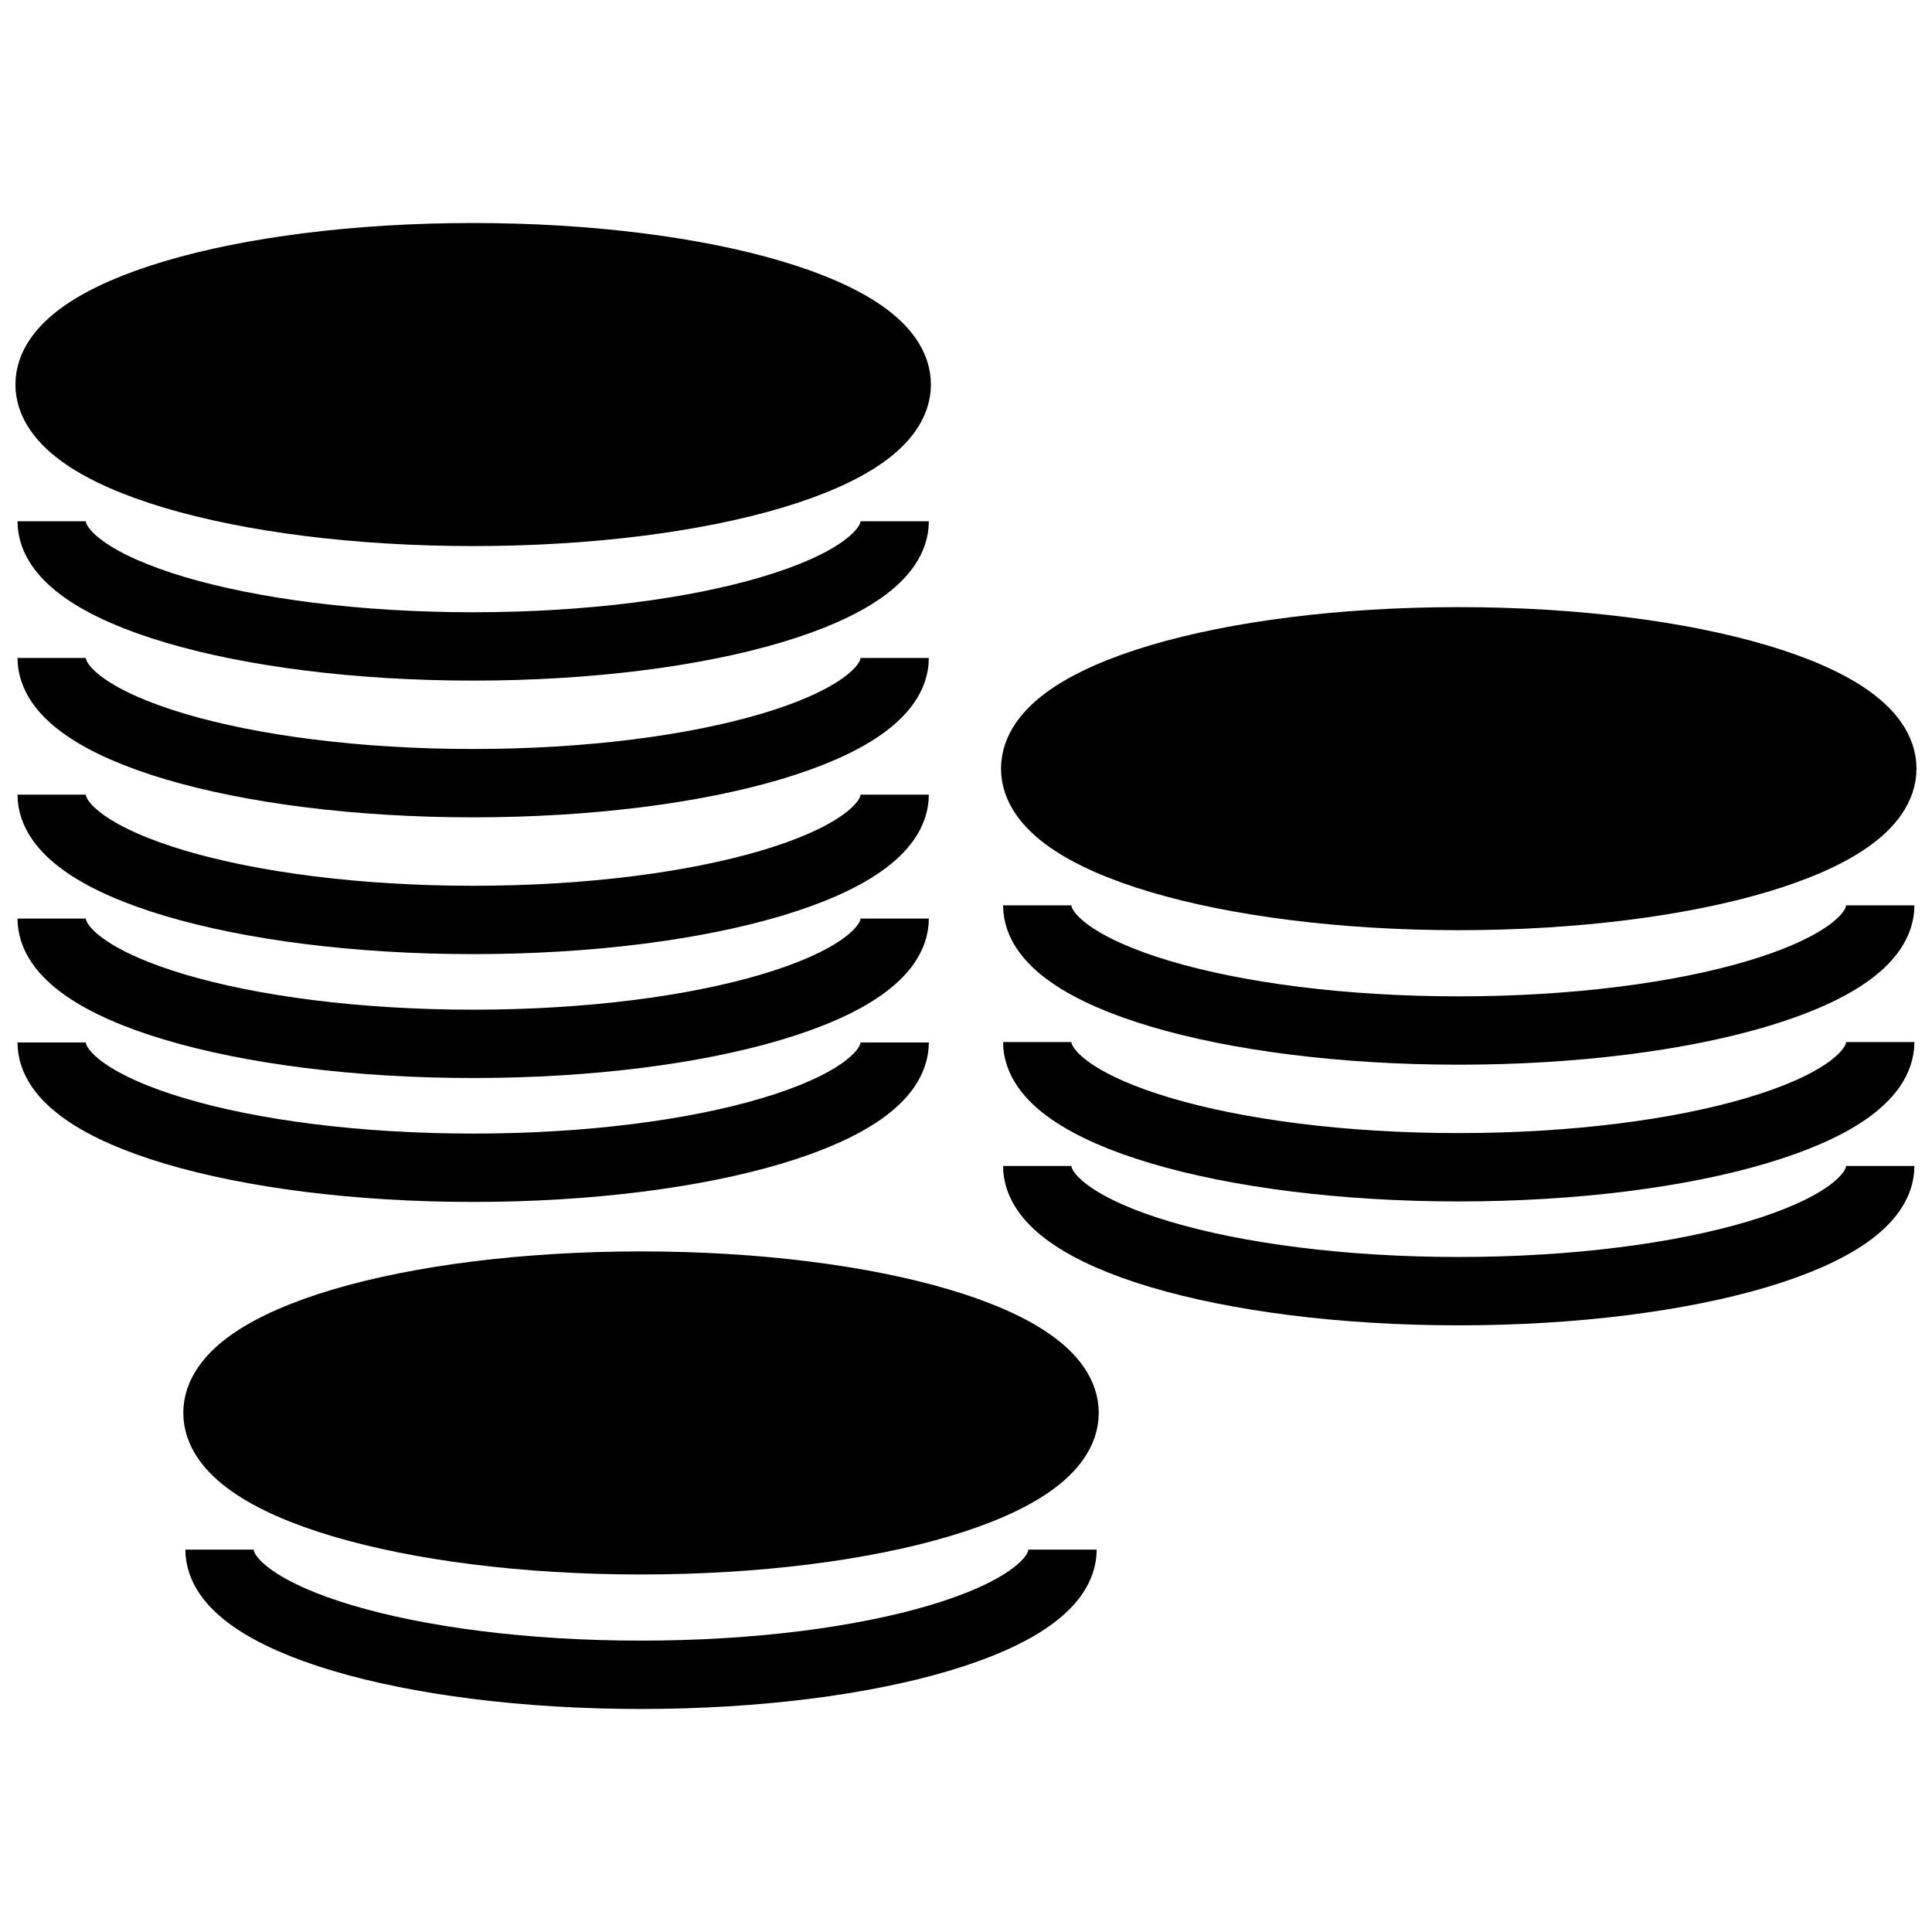
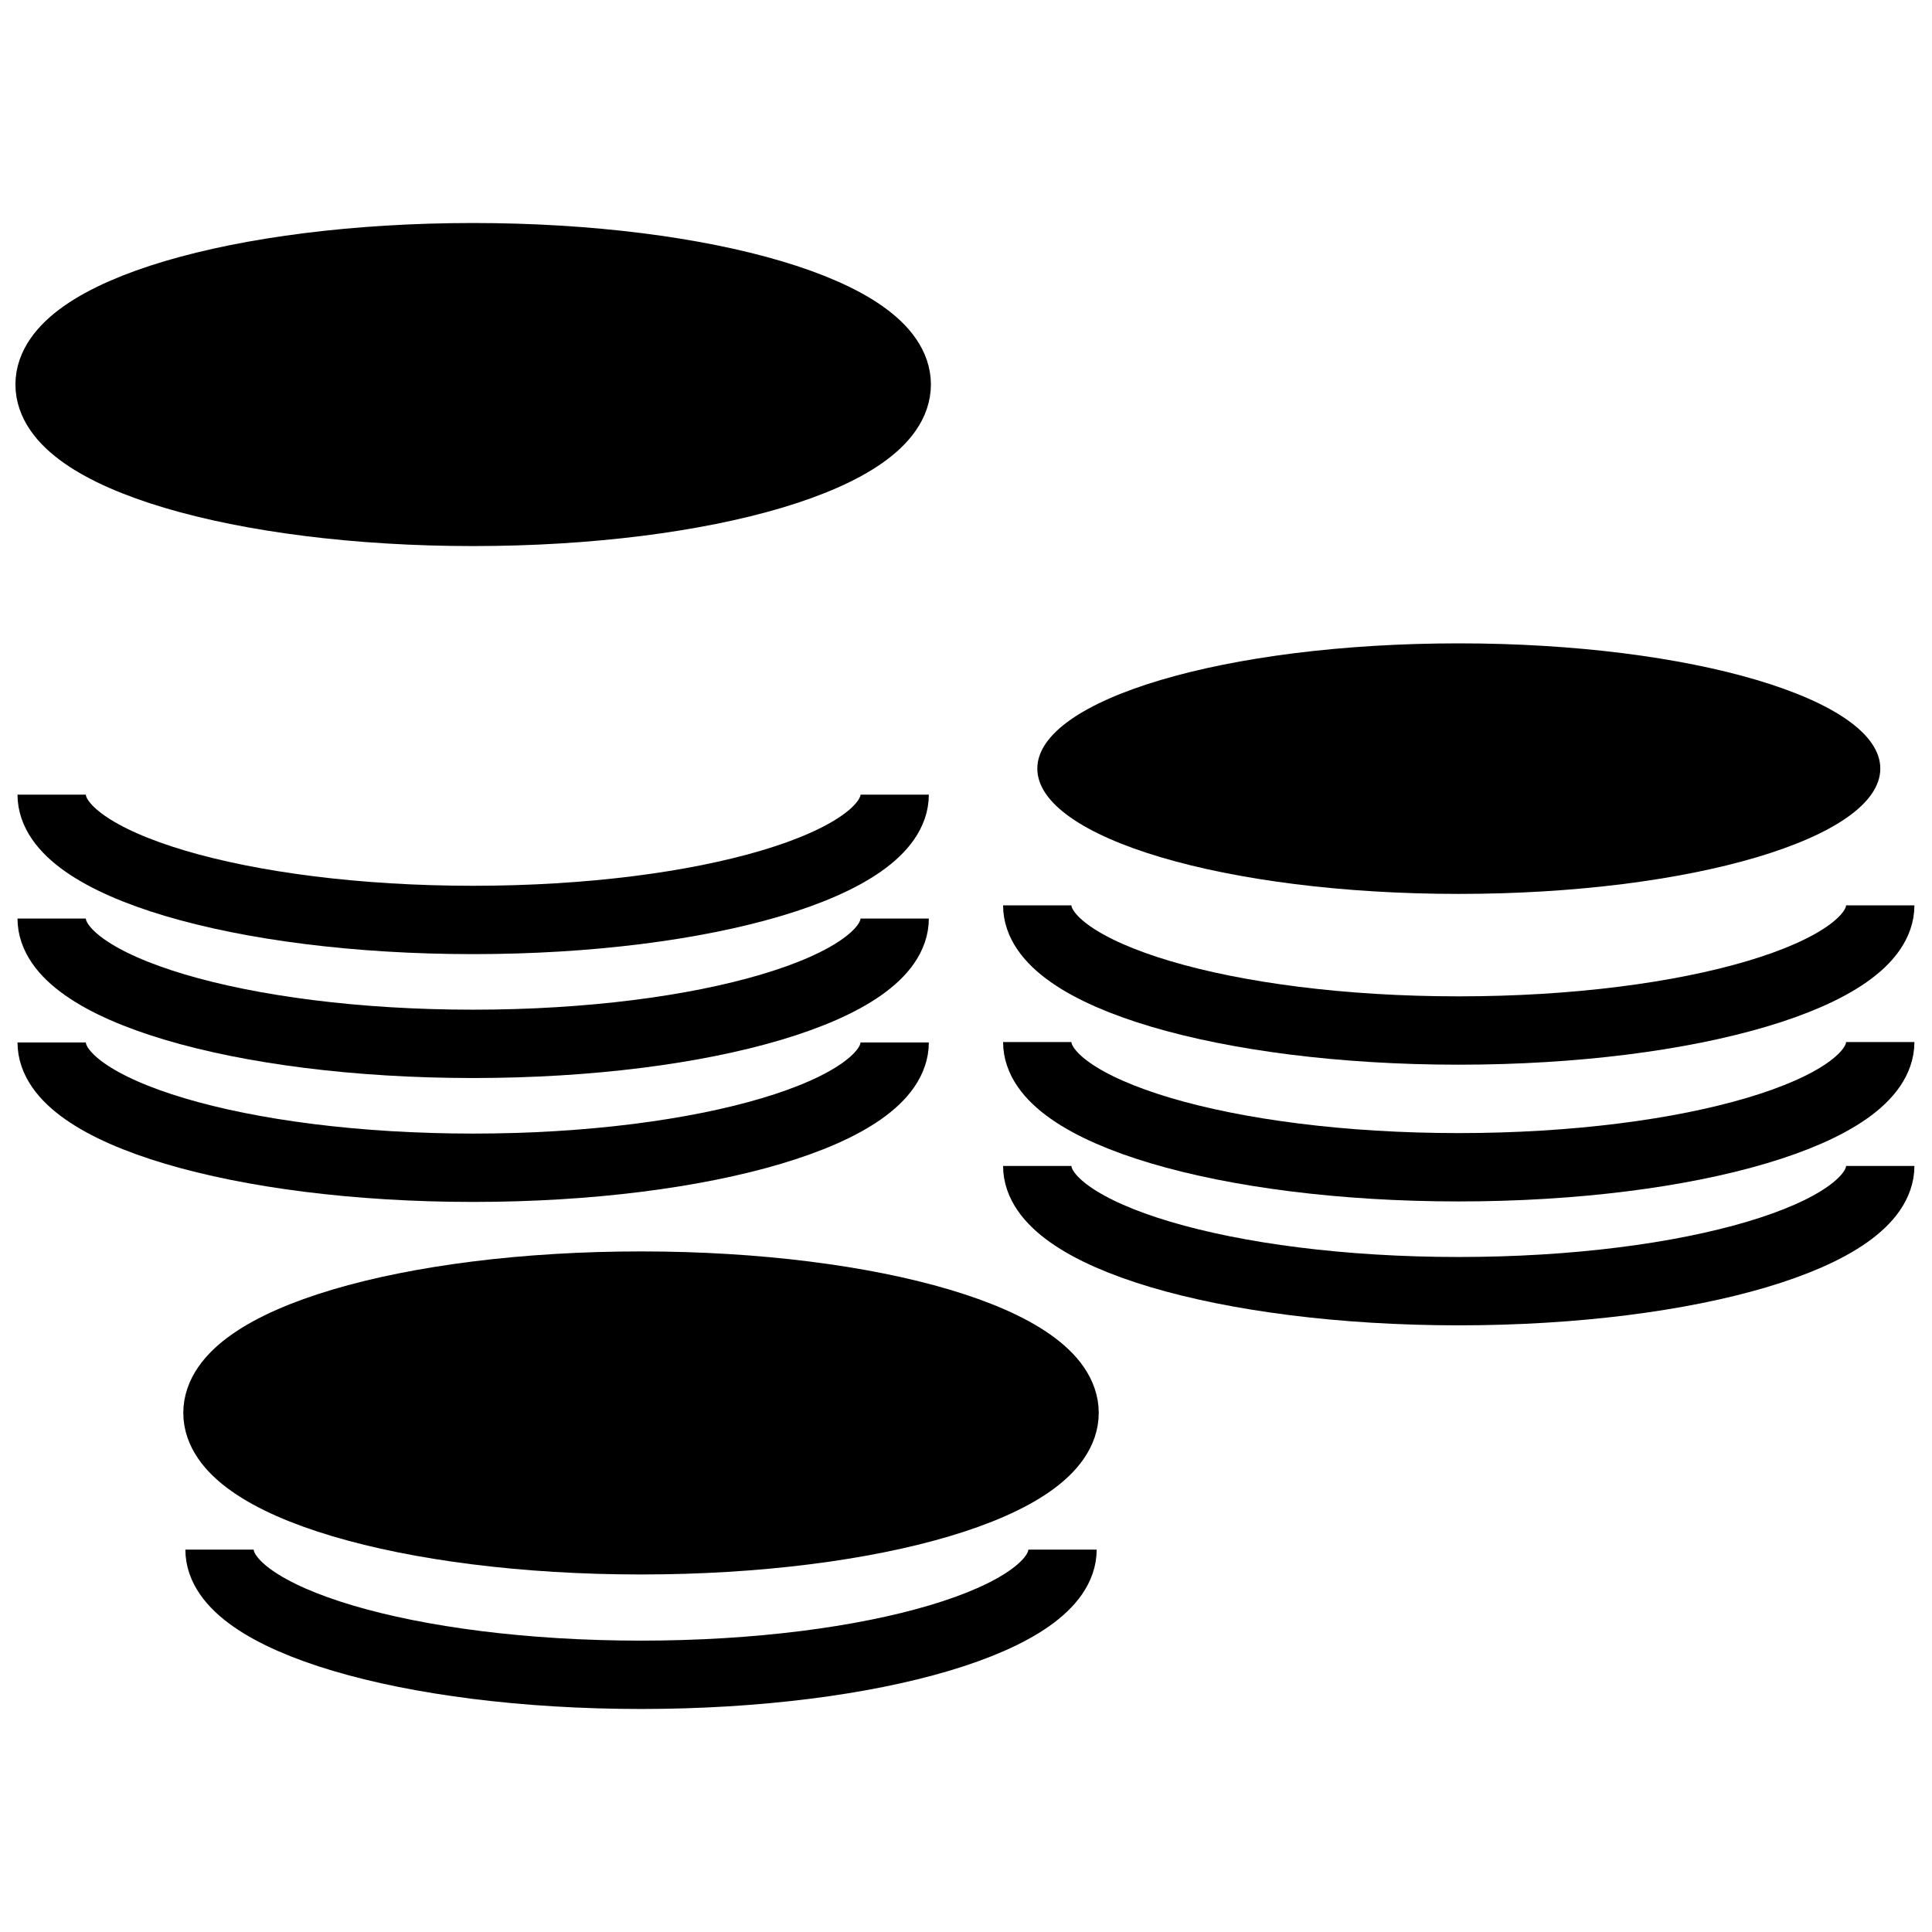
<svg xmlns="http://www.w3.org/2000/svg" width="800px" height="800px" version="1.1" viewBox="144 144 512 512">
  <defs>
    <clipPath id="l">
      <path d="m148.09 148.09h341.91v239.91h-341.91z" />
    </clipPath>
    <clipPath id="h">
      <path d="m148.09 179h335.91v239h-335.91z" />
    </clipPath>
    <clipPath id="g">
-       <path d="m148.09 215h335.91v239h-335.91z" />
-     </clipPath>
+       </clipPath>
    <clipPath id="f">
      <path d="m148.09 252h335.91v239h-335.91z" />
    </clipPath>
    <clipPath id="e">
      <path d="m148.09 284h335.91v240h-335.91z" />
    </clipPath>
    <clipPath id="d">
      <path d="m148.09 317h335.91v239h-335.91z" />
    </clipPath>
    <clipPath id="c">
      <path d="m310 205h341.9v285h-341.9z" />
    </clipPath>
    <clipPath id="b">
      <path d="m316 281h335.9v239h-335.9z" />
    </clipPath>
    <clipPath id="a">
      <path d="m316 317h335.9v239h-335.9z" />
    </clipPath>
    <clipPath id="k">
      <path d="m316 350h335.9v239h-335.9z" />
    </clipPath>
    <clipPath id="j">
      <path d="m148.09 376h386.91v275.9h-386.91z" />
    </clipPath>
    <clipPath id="i">
      <path d="m148.09 452h380.91v199.9h-380.91z" />
    </clipPath>
  </defs>
  <path d="m381.1 245.89c0 18.355-50.016 33.211-111.73 33.211-61.715 0-111.66-14.855-111.66-33.211 0-18.344 49.949-33.191 111.67-33.191 61.715 0 111.73 14.848 111.73 33.191z" />
  <g clip-path="url(#l)">
    <path transform="matrix(6.567 0 0 6.567 148.09 203.1)" d="m35.481 6.517c0 2.795-7.616 5.057-17.014 5.057-9.398 0-17.004-2.262-17.004-5.057 0-2.793 7.606-5.054 17.004-5.054 9.398 0 17.014 2.261 17.014 5.054z" fill="none" stroke="#000000" stroke-width="2.926" />
  </g>
  <g clip-path="url(#h)">
-     <path transform="matrix(6.567 0 0 6.567 148.09 203.1)" d="m35.481 12.037c0 2.79-7.616 5.05-17.014 5.05-9.398 0-17.004-2.261-17.004-5.05" fill="none" stroke="#000000" stroke-width="2.758" />
-   </g>
+     </g>
  <g clip-path="url(#g)">
    <path transform="matrix(6.567 0 0 6.567 148.09 203.1)" d="m35.481 17.552c0 2.791-7.616 5.053-17.014 5.053-9.398 0-17.004-2.262-17.004-5.053" fill="none" stroke="#000000" stroke-width="2.758" />
  </g>
  <g clip-path="url(#f)">
    <path transform="matrix(6.567 0 0 6.567 148.09 203.1)" d="m35.481 23.068c0 2.795-7.616 5.057-17.014 5.057-9.398 0-17.004-2.262-17.004-5.057" fill="none" stroke="#000000" stroke-width="2.758" />
  </g>
  <g clip-path="url(#e)">
    <path transform="matrix(6.567 0 0 6.567 148.09 203.1)" d="m35.481 28.068c0 2.795-7.616 5.057-17.014 5.057-9.398 0-17.004-2.262-17.004-5.057" fill="none" stroke="#000000" stroke-width="2.758" />
  </g>
  <g clip-path="url(#d)">
    <path transform="matrix(6.567 0 0 6.567 148.09 203.1)" d="m35.481 33.068c0 2.795-7.616 5.057-17.014 5.057-9.398 0-17.004-2.262-17.004-5.057" fill="none" stroke="#000000" stroke-width="2.758" />
  </g>
  <path d="m642.3 347.68c0 18.363-50.016 33.215-111.73 33.215s-111.67-14.855-111.67-33.215c0-18.344 49.949-33.184 111.67-33.184s111.73 14.844 111.73 33.184z" />
  <g clip-path="url(#c)">
-     <path transform="matrix(6.567 0 0 6.567 148.09 203.1)" d="m75.254 22.017c0 2.796-7.616 5.058-17.014 5.058s-17.004-2.262-17.004-5.058c0-2.793 7.606-5.053 17.004-5.053s17.014 2.26 17.014 5.053z" fill="none" stroke="#000000" stroke-width="2.926" />
-   </g>
+     </g>
  <g clip-path="url(#b)">
    <path transform="matrix(6.567 0 0 6.567 148.09 203.1)" d="m75.254 27.536c0 2.79-7.616 5.051-17.014 5.051s-17.004-2.261-17.004-5.051" fill="none" stroke="#000000" stroke-width="2.758" />
  </g>
  <g clip-path="url(#a)">
    <path transform="matrix(6.567 0 0 6.567 148.09 203.1)" d="m75.254 33.052c0 2.791-7.616 5.053-17.014 5.053s-17.004-2.262-17.004-5.053" fill="none" stroke="#000000" stroke-width="2.758" />
  </g>
  <g clip-path="url(#k)">
    <path transform="matrix(6.567 0 0 6.567 148.09 203.1)" d="m75.254 38.052c0 2.791-7.616 5.053-17.014 5.053s-17.004-2.262-17.004-5.053" fill="none" stroke="#000000" stroke-width="2.758" />
  </g>
  <path d="m425.58 518.43c0 18.363-50.016 33.215-111.73 33.215s-111.66-14.859-111.66-33.215c0-18.344 49.949-33.184 111.67-33.184 61.715 0 111.73 14.844 111.73 33.184z" />
  <g clip-path="url(#j)">
    <path transform="matrix(6.567 0 0 6.567 148.09 203.1)" d="m42.254 48.017c0 2.796-7.616 5.058-17.014 5.058-9.398 0-17.003-2.263-17.003-5.058 0-2.793 7.606-5.053 17.004-5.053 9.398 0 17.013 2.26 17.013 5.053z" fill="none" stroke="#000000" stroke-width="2.926" />
  </g>
  <g clip-path="url(#i)">
    <path transform="matrix(6.567 0 0 6.567 148.09 203.1)" d="m42.254 53.536c0 2.79-7.616 5.051-17.014 5.051-9.398 0-17.003-2.261-17.003-5.051" fill="none" stroke="#000000" stroke-width="2.758" />
  </g>
</svg>